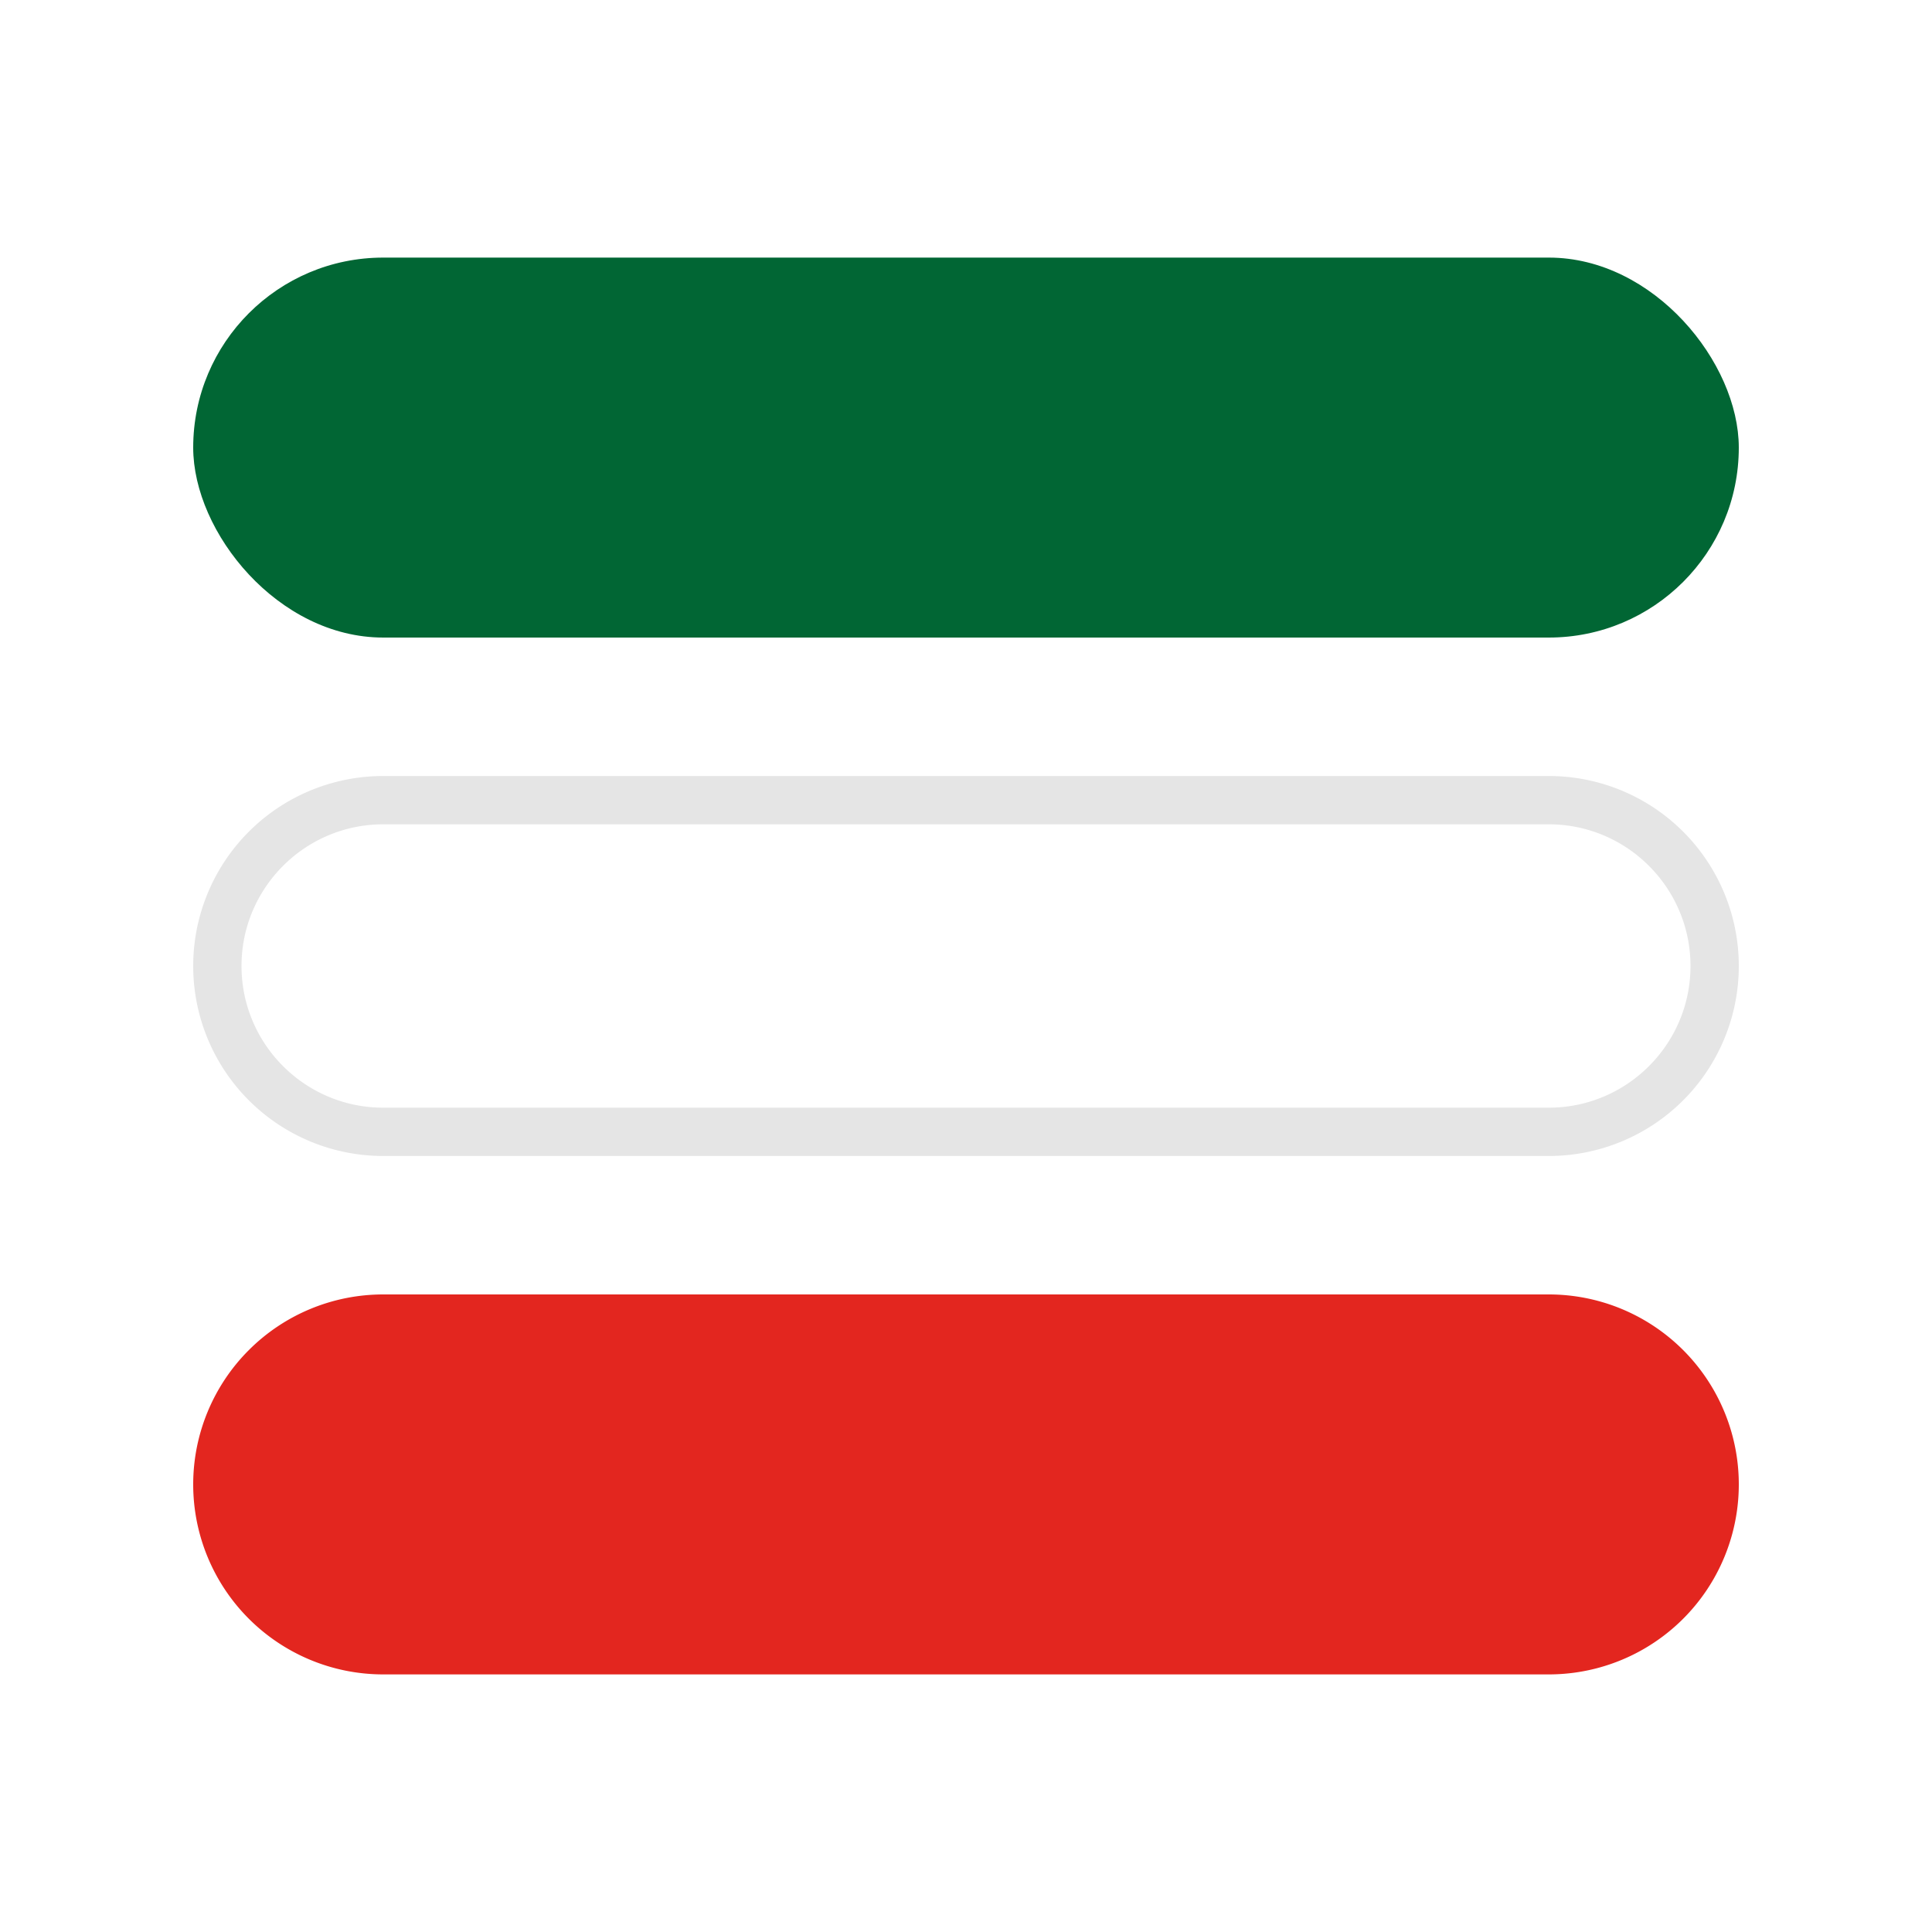
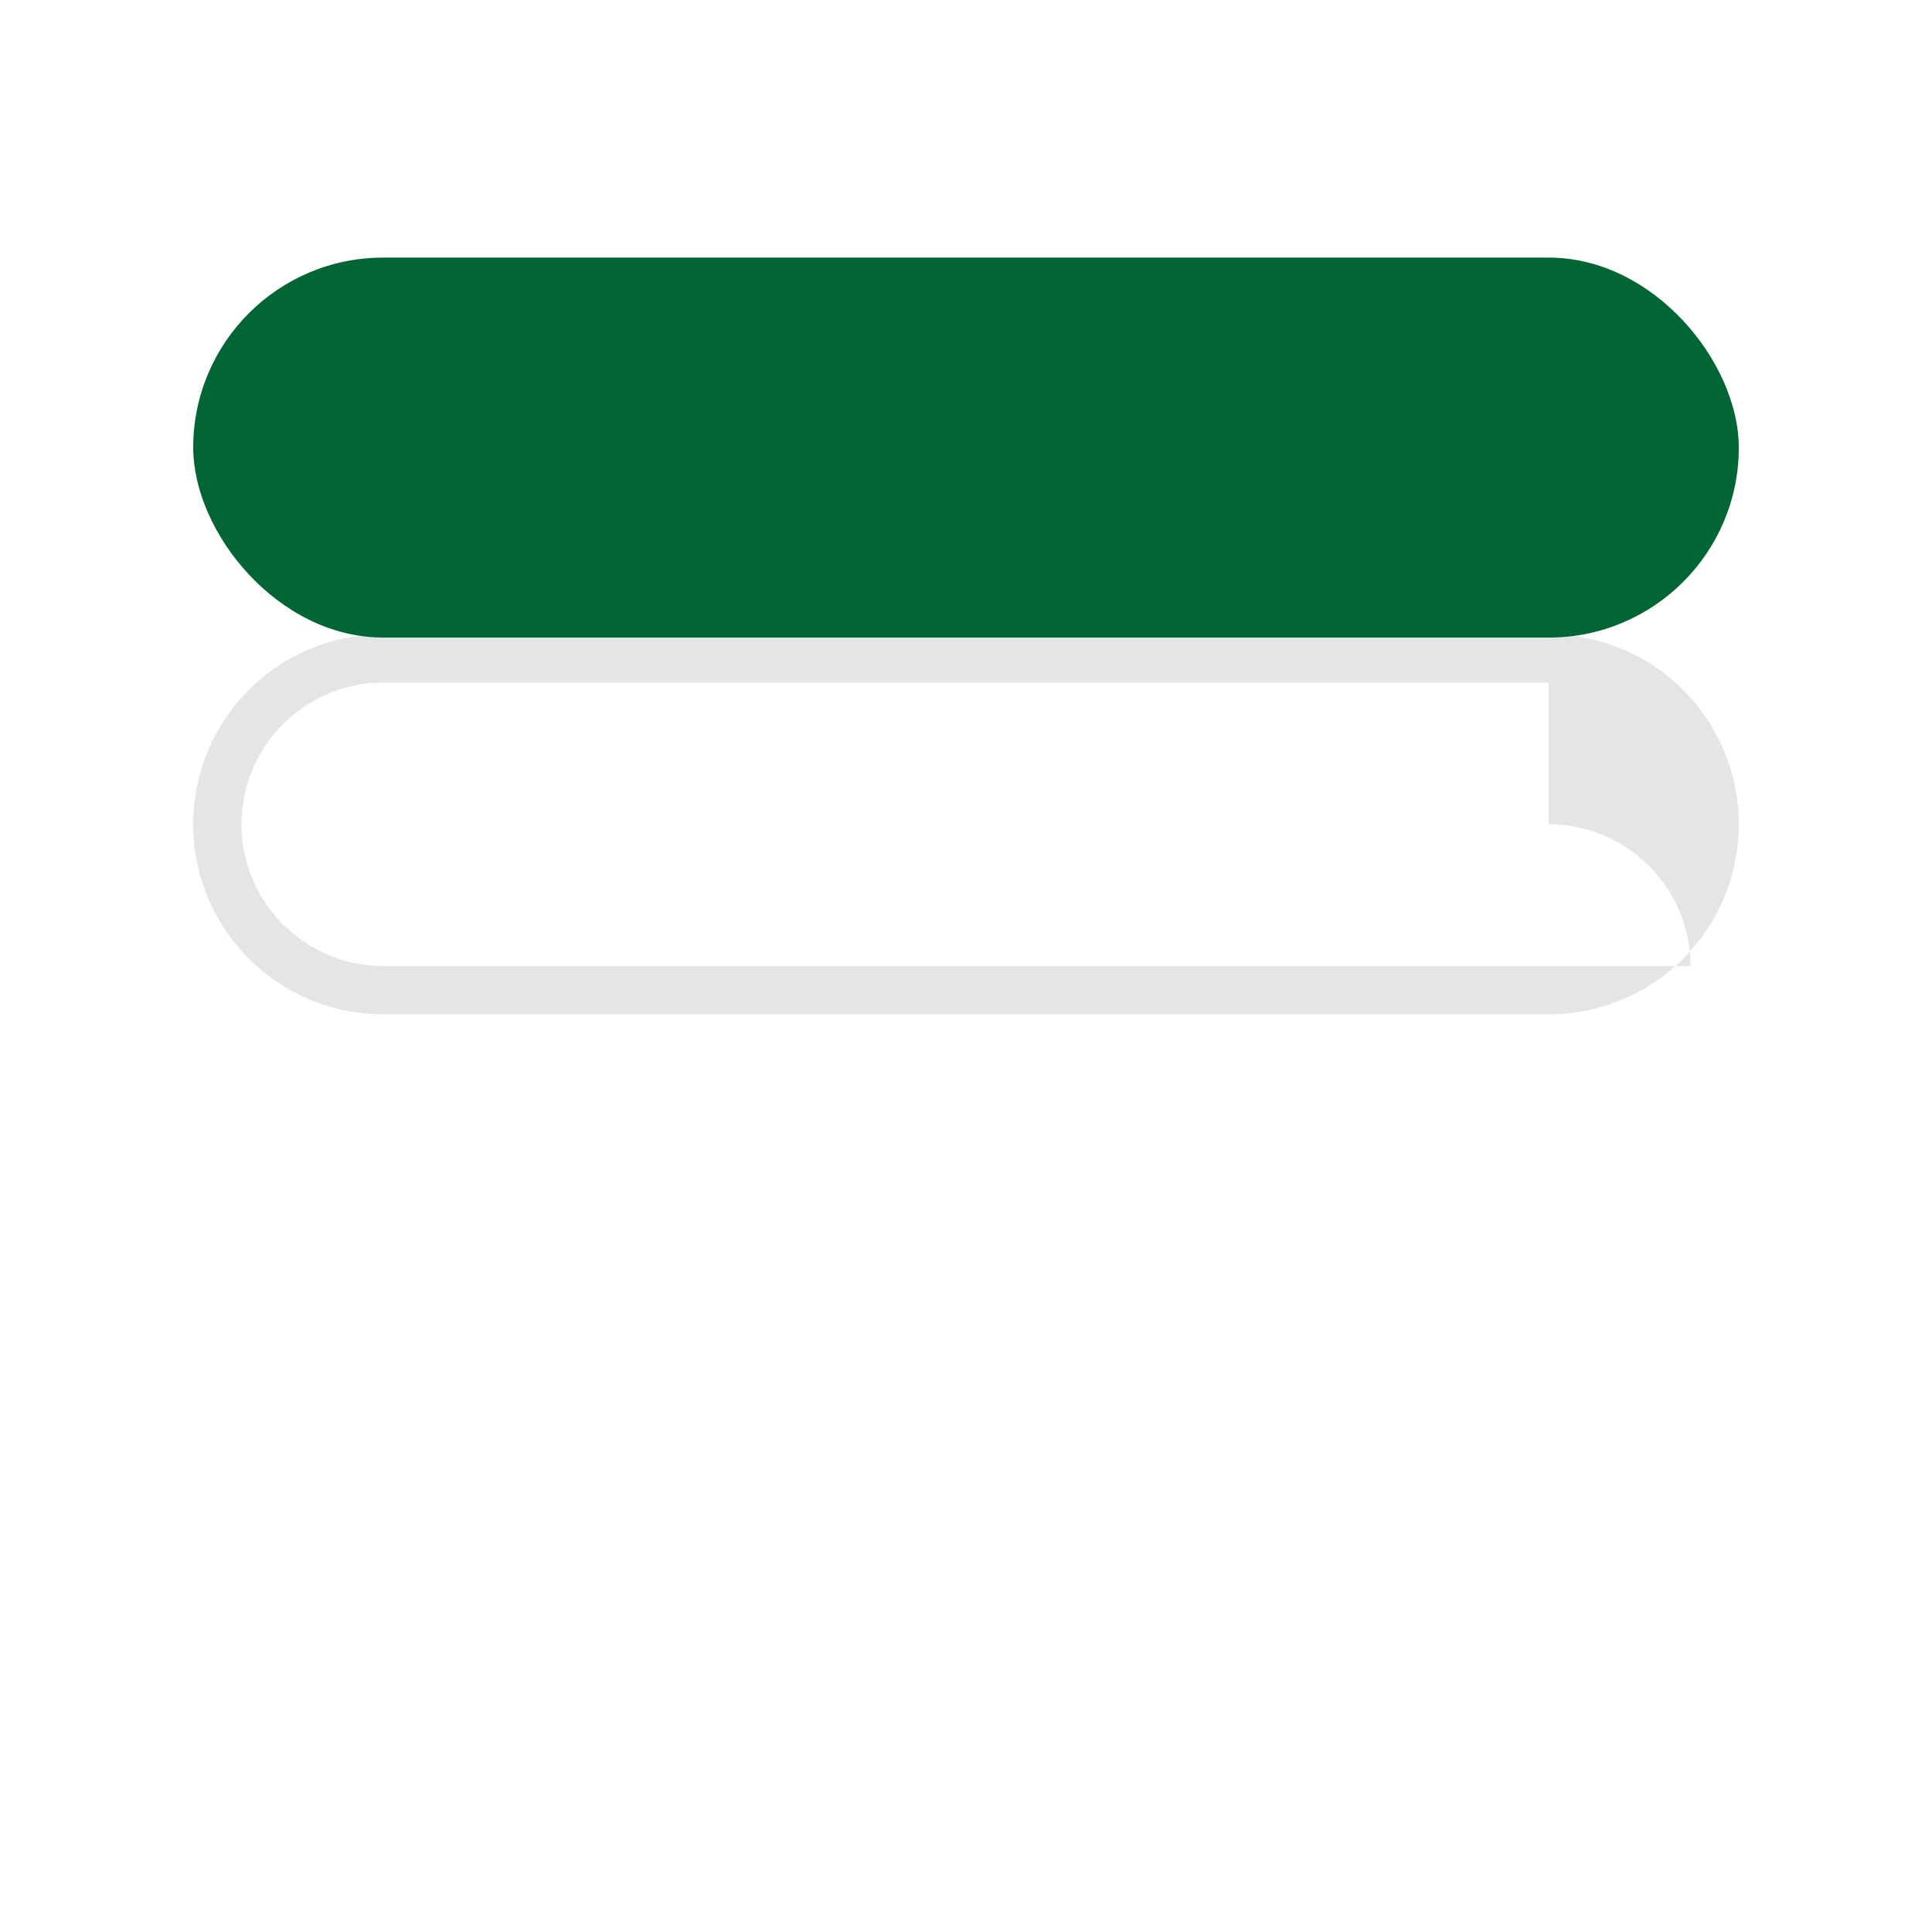
<svg xmlns="http://www.w3.org/2000/svg" width="60" height="60">
-   <path d="M48.1 25.6c2.426 0 4.4 1.974 4.4 4.4s-1.974 4.4-4.4 4.4H11.9c-2.426 0-4.4-1.974-4.4-4.4s1.974-4.4 4.4-4.4h36.2m0-1.5H11.9a5.9 5.9 0 0 0 0 11.8h36.2a5.9 5.9 0 0 0 0-11.8h0z" fill="#e5e5e5" />
+   <path d="M48.1 25.6c2.426 0 4.4 1.974 4.4 4.4H11.9c-2.426 0-4.4-1.974-4.4-4.4s1.974-4.4 4.4-4.4h36.2m0-1.5H11.9a5.9 5.9 0 0 0 0 11.8h36.2a5.9 5.9 0 0 0 0-11.8h0z" fill="#e5e5e5" />
  <rect x="6" y="8" width="48" height="11.8" rx="5.9" fill="#016634" />
-   <path d="M11.9 40.2h36.2a5.9 5.9 0 0 1 5.9 5.9h0a5.9 5.9 0 0 1-5.9 5.9H11.9A5.9 5.9 0 0 1 6 46.1h0a5.9 5.9 0 0 1 5.9-5.9z" fill="#e3261f" />
</svg>